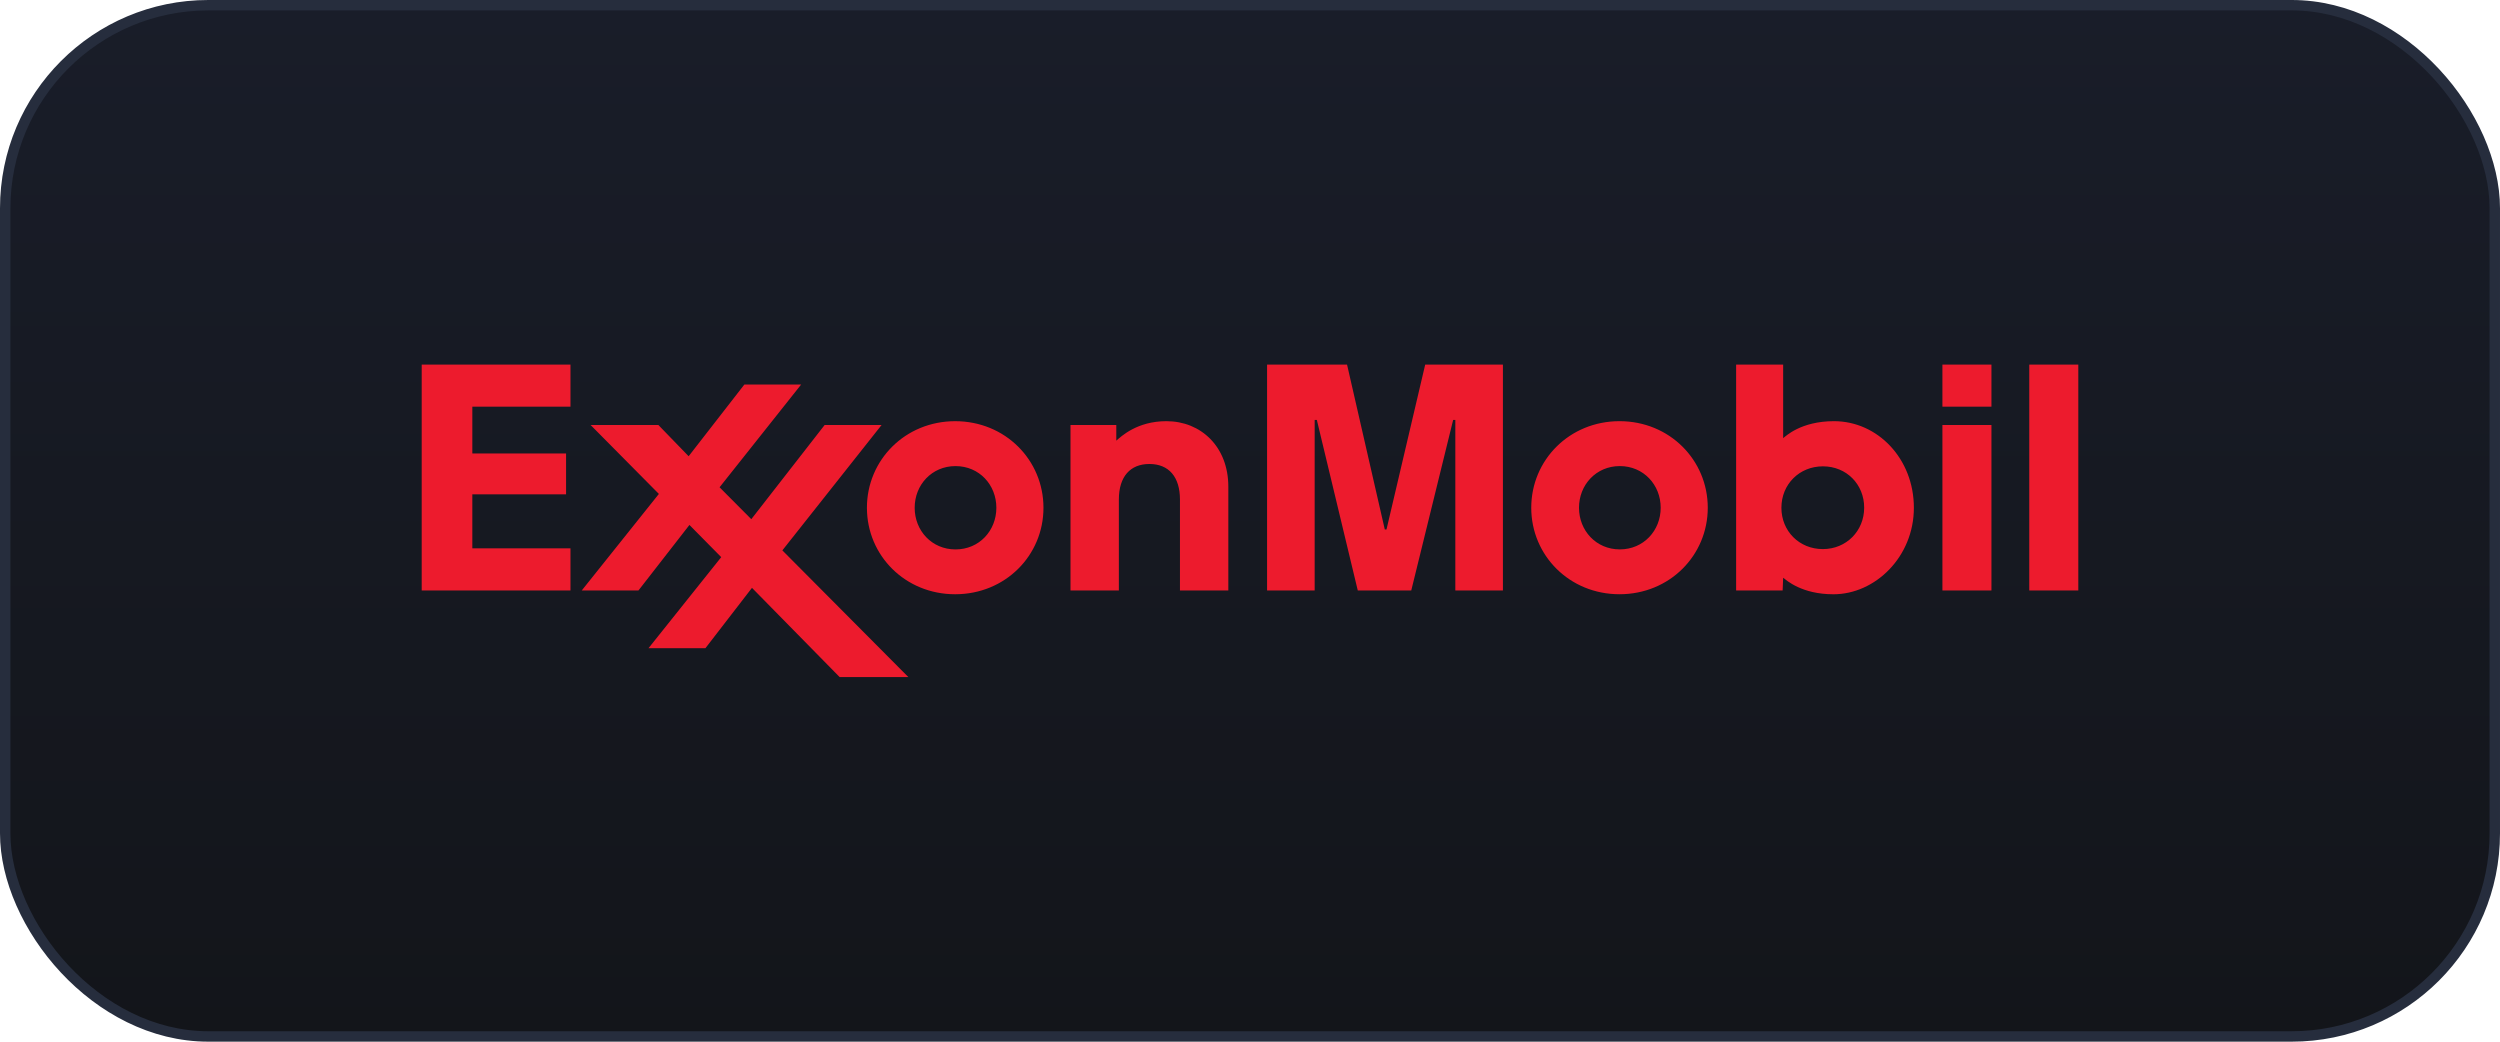
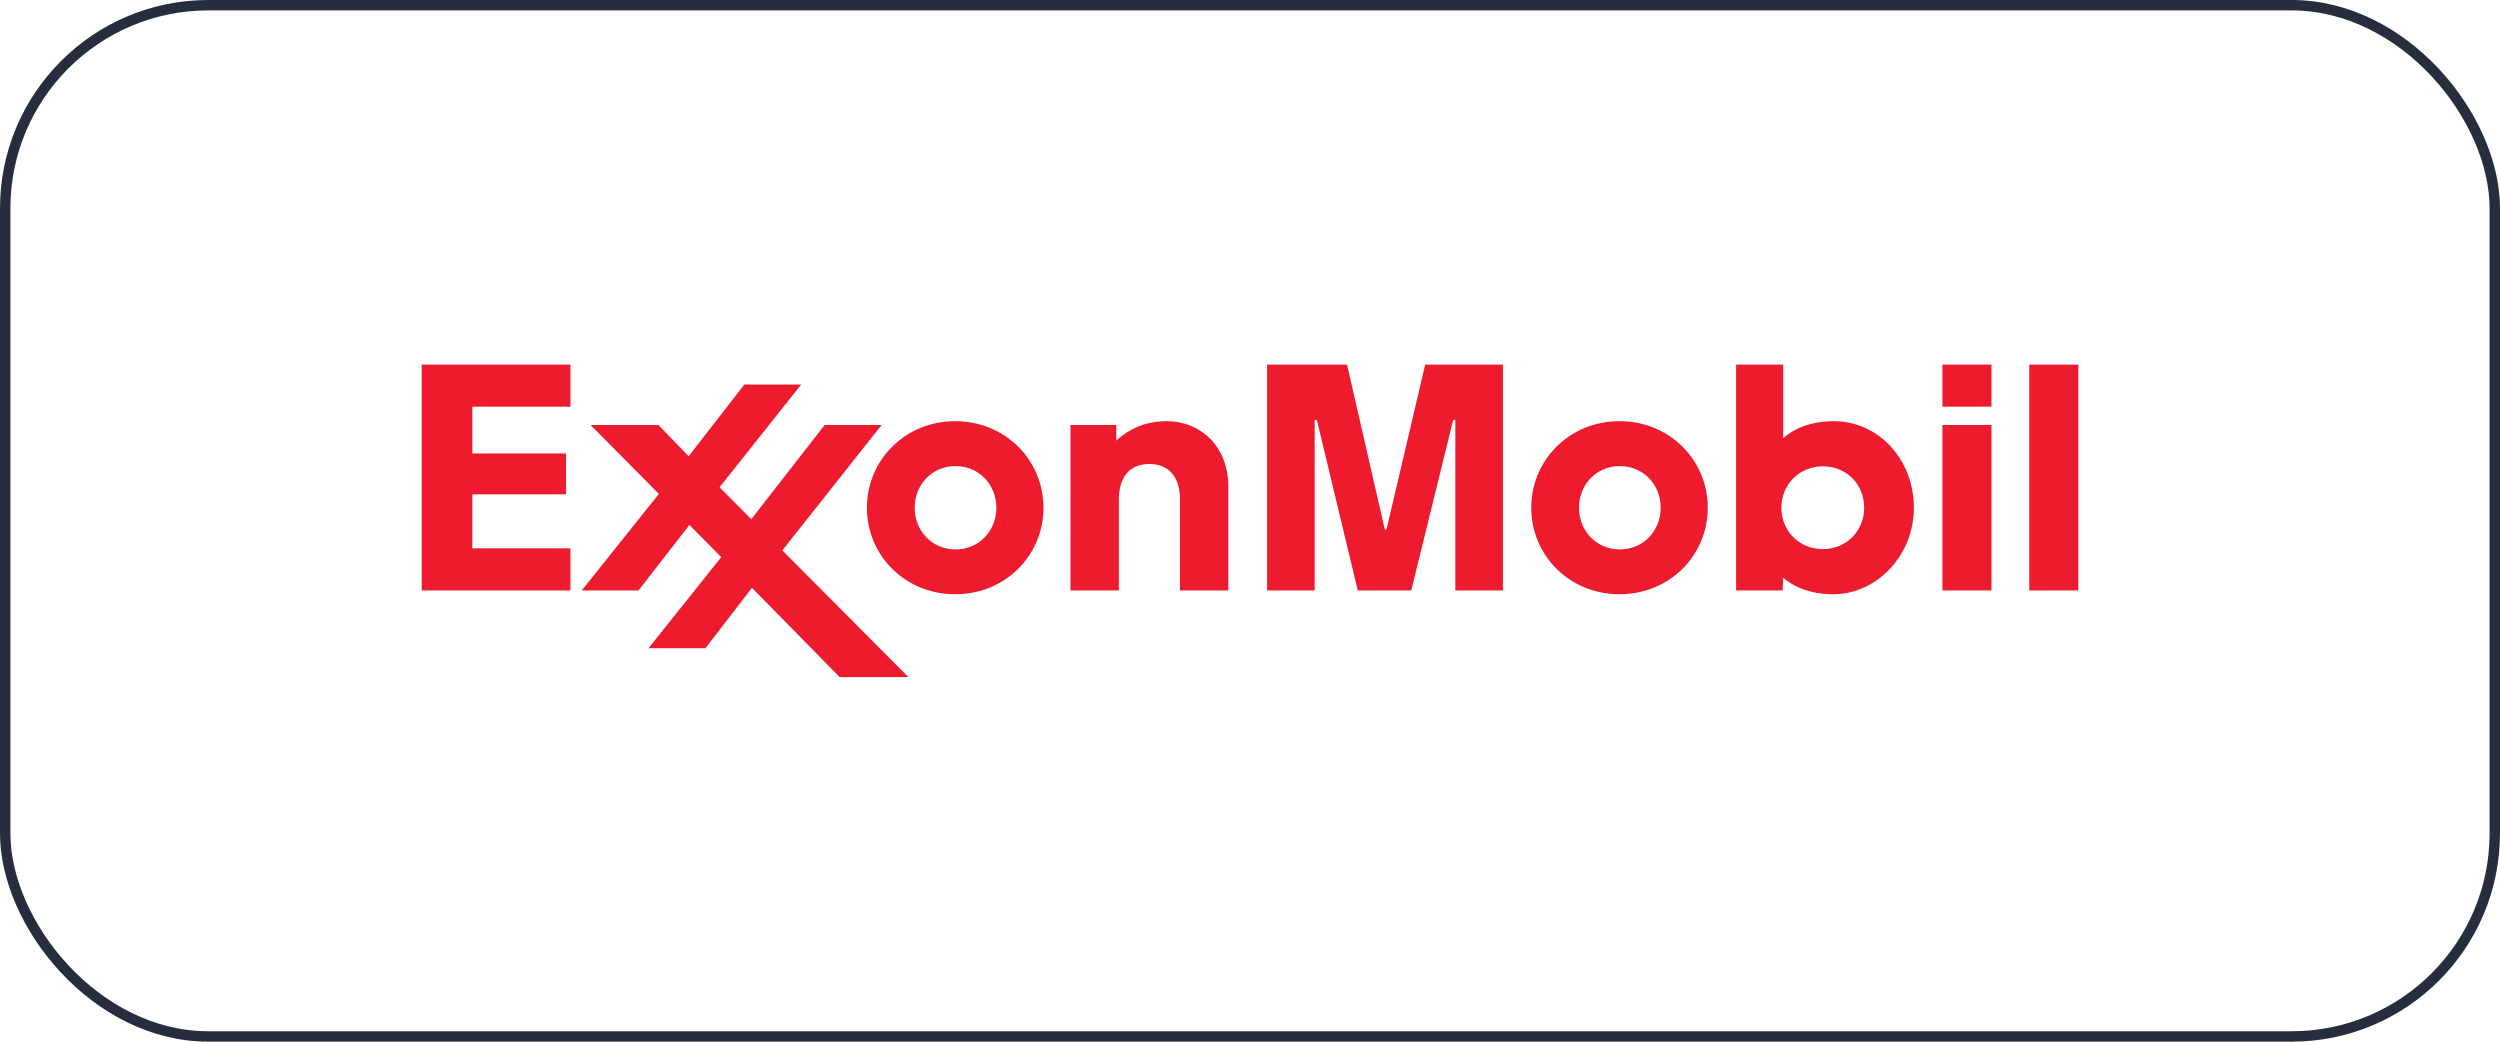
<svg xmlns="http://www.w3.org/2000/svg" width="240" height="100" viewBox="0 0 240 100" fill="none">
-   <rect x="0.5" y="0.5" width="239" height="99" rx="19.5" fill="url(#paint0_linear_599_34761)" />
  <rect x="0.5" y="0.5" width="239" height="99" rx="19.5" stroke="#262D3D" />
  <path d="M102.768 40.801H107.164V42.303C107.636 41.892 109.161 40.433 111.975 40.433C115.288 40.433 117.919 42.879 117.919 46.718V56.685H113.276V47.954C113.276 45.813 112.232 44.543 110.343 44.543C108.512 44.543 107.411 45.74 107.411 47.954V56.685H102.768V40.801ZM147 48.743C147 44.161 150.669 40.433 155.474 40.433C160.278 40.433 163.946 44.161 163.946 48.743C163.946 53.324 160.278 57.047 155.474 57.047C150.669 57.047 147 53.324 147 48.743ZM151.584 48.743C151.584 50.937 153.223 52.742 155.502 52.742C157.784 52.742 159.426 50.937 159.426 48.743C159.426 46.548 157.784 44.744 155.502 44.744C153.224 44.744 151.584 46.548 151.584 48.743ZM83.225 48.746C83.225 44.162 86.896 40.434 91.697 40.434C96.504 40.434 100.173 44.162 100.173 48.746C100.173 53.326 96.504 57.048 91.697 57.048C86.895 57.048 83.225 53.326 83.225 48.746ZM87.809 48.745C87.809 50.94 89.448 52.745 91.729 52.745C94.012 52.745 95.651 50.94 95.651 48.745C95.651 46.548 94.012 44.745 91.729 44.745C89.448 44.745 87.809 46.548 87.809 48.745ZM186.472 39.042H191.179V35H186.472V39.042ZM186.472 56.685H191.179V40.801H186.472V56.685ZM194.809 56.685H199.517V35H194.809V56.685ZM171.132 56.685H166.668V35H171.183V42.062C171.407 41.898 172.869 40.433 176.065 40.433C180.244 40.433 183.732 44.022 183.732 48.746C183.732 53.461 180.017 57.05 176.011 57.05C172.964 57.05 171.511 55.712 171.183 55.462L171.132 56.685ZM178.961 48.734C178.961 46.501 177.268 44.768 175 44.768C172.746 44.768 171.015 46.485 171.015 48.747C171.015 50.98 172.722 52.713 174.995 52.713C177.246 52.712 178.961 50.974 178.961 48.734ZM55.847 56.685H61.292L66.186 50.395L69.238 53.486L62.255 62.229H67.719L72.19 56.434L80.606 65H87.202L75.106 52.837L84.632 40.801H79.165L72.125 49.841L69.079 46.779L76.91 36.916H71.458L66.109 43.798L63.205 40.801H56.699L63.252 47.417L55.847 56.685ZM40.484 35V56.685H54.766V52.639H45.343V47.457H54.343V43.535H45.343V39.04H54.766V35H40.484ZM121.639 35V56.685H126.208V40.312H126.416L130.347 56.686H135.48L139.503 40.312H139.711V56.686H144.28V35H136.819L133.104 50.826H132.939L129.316 35H121.639Z" fill="#ED1B2D" />
  <defs>
    <linearGradient id="paint0_linear_599_34761" x1="120" y1="0" x2="120" y2="100" gradientUnits="userSpaceOnUse">
      <stop stop-color="#191D29" />
      <stop offset="1" stop-color="#13151A" />
    </linearGradient>
  </defs>
</svg>